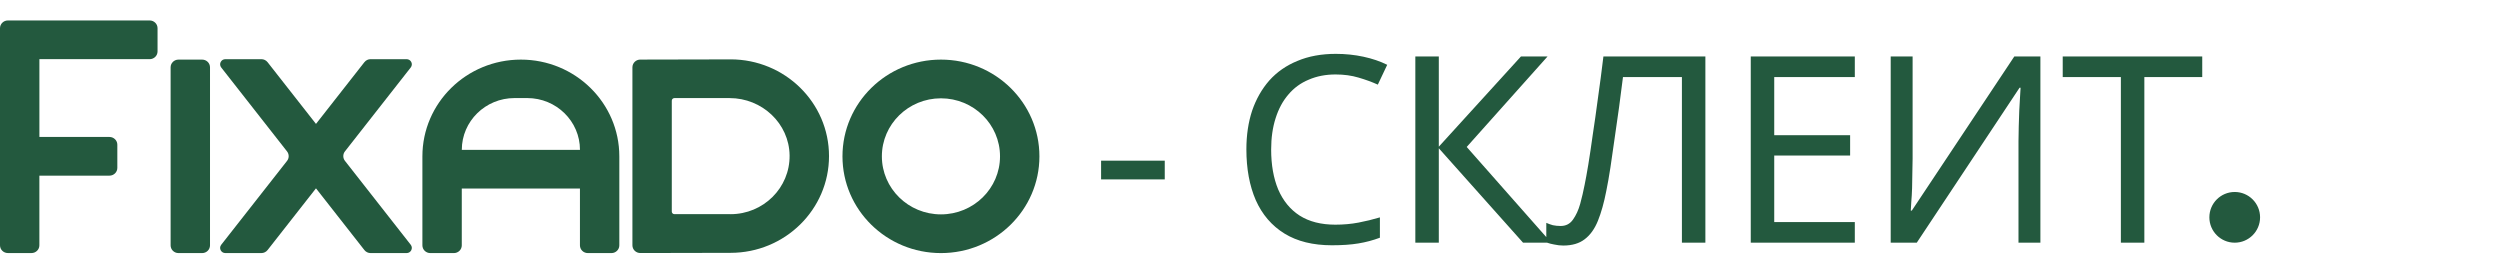
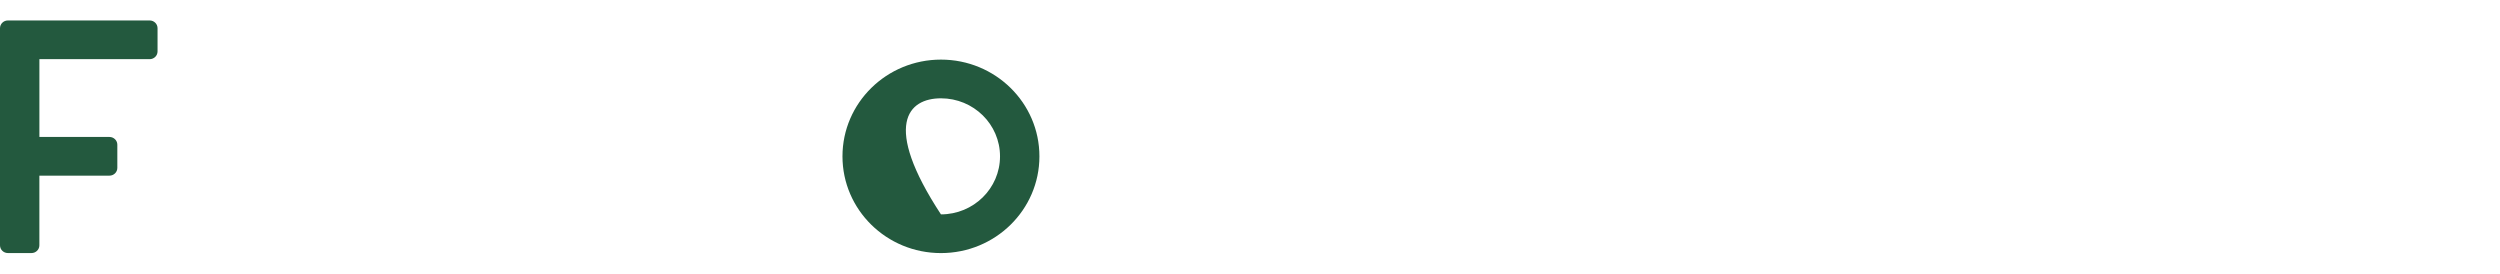
<svg xmlns="http://www.w3.org/2000/svg" width="521" height="57" viewBox="0 0 521 57" fill="none">
-   <path d="M108.55 12.422C97.219 12.422 88.028 21.446 88.028 32.582V51.131C88.028 52.023 88.766 52.742 89.668 52.742H94.594C95.501 52.742 96.234 52.018 96.234 51.131V39.295H120.861V51.131C120.861 52.023 121.598 52.742 122.501 52.742H127.426C128.334 52.742 129.067 52.018 129.067 51.131V32.582C129.067 21.451 119.881 12.422 108.545 12.422H108.55ZM96.239 31.229C96.239 25.271 101.159 20.437 107.225 20.437H109.881C115.946 20.437 120.866 25.271 120.866 31.229H96.239Z" fill="#23593E" />
-   <path d="M42.126 12.422H37.196C36.29 12.422 35.556 13.143 35.556 14.033V51.131C35.556 52.021 36.29 52.742 37.196 52.742H42.126C43.032 52.742 43.766 52.021 43.766 51.131V14.033C43.766 13.143 43.032 12.422 42.126 12.422Z" fill="#23593E" />
  <path d="M32.833 10.713V5.875C32.833 4.988 32.1 4.264 31.193 4.264H1.64C0.738 4.264 0 4.988 0 5.875V51.125C0 52.017 0.738 52.736 1.64 52.736H6.566C7.473 52.736 8.206 52.012 8.206 51.125V36.604H22.812C23.719 36.604 24.452 35.88 24.452 34.993V30.154C24.452 29.263 23.714 28.543 22.812 28.543H8.211V12.33H31.193C32.1 12.33 32.833 11.605 32.833 10.719V10.713Z" fill="#23593E" />
-   <path d="M71.884 33.519L85.598 51.01C86.15 51.719 85.639 52.742 84.731 52.742H77.237C76.727 52.742 76.247 52.509 75.938 52.114L65.85 39.25L55.762 52.114C55.452 52.509 54.973 52.742 54.462 52.742H46.968C46.06 52.742 45.545 51.719 46.102 51.01L59.821 33.529C60.275 32.952 60.275 32.141 59.821 31.559L46.102 14.063C45.55 13.354 46.06 12.331 46.968 12.331H54.462C54.973 12.331 55.452 12.564 55.762 12.959L65.85 25.823L75.938 12.959C76.247 12.564 76.727 12.331 77.237 12.331H84.731C85.639 12.331 86.155 13.354 85.598 14.063L71.884 31.548C71.43 32.126 71.43 32.937 71.884 33.519Z" fill="#23593E" />
-   <path d="M152.24 12.376L133.431 12.417C132.528 12.417 131.796 13.141 131.796 14.028V51.121C131.796 52.013 132.533 52.737 133.446 52.732L152.245 52.692C163.576 52.692 172.767 43.668 172.767 32.531C172.767 21.395 163.582 12.371 152.245 12.371L152.24 12.376ZM152.24 44.631H140.548C140.244 44.631 140.001 44.387 140.001 44.093V20.979C140.001 20.68 140.249 20.442 140.548 20.442H152.055C158.821 20.442 164.464 25.732 164.551 32.379C164.639 39.133 159.095 44.636 152.24 44.636V44.631Z" fill="#23593E" />
-   <path d="M196.093 12.422C184.762 12.422 175.571 21.446 175.571 32.582C175.571 43.719 184.757 52.742 196.093 52.742C207.429 52.742 216.615 43.719 216.615 32.582C216.615 21.446 207.429 12.422 196.093 12.422ZM196.093 44.676C189.295 44.676 183.782 39.26 183.782 32.582C183.782 25.904 189.295 20.488 196.093 20.488C202.891 20.488 208.404 25.904 208.404 32.582C208.404 39.26 202.891 44.676 196.093 44.676Z" fill="#23593E" />
-   <path d="M299.848 30.571L316.968 11.767H322.511L305.663 30.626L322.249 49.412V46.441C322.648 46.623 323.1 46.786 323.607 46.931C324.115 47.039 324.659 47.094 325.238 47.094C326.325 47.094 327.176 46.659 327.792 45.789C328.444 44.883 328.952 43.778 329.314 42.474C329.677 41.133 329.985 39.811 330.238 38.507C330.456 37.456 330.709 36.06 330.999 34.321C331.289 32.546 331.597 30.481 331.923 28.126C332.285 25.771 332.647 23.216 333.01 20.463C333.408 17.673 333.789 14.774 334.151 11.767H355.401V50.572H350.51V16.061H338.228C337.974 18.053 337.702 20.155 337.412 22.365C337.122 24.539 336.814 26.695 336.488 28.833C336.198 30.971 335.909 32.981 335.619 34.865C335.329 36.749 335.039 38.398 334.749 39.81C334.278 42.238 333.698 44.304 333.01 46.007C332.321 47.71 331.398 48.996 330.238 49.865C329.115 50.735 327.629 51.17 325.781 51.17C325.165 51.17 324.531 51.097 323.879 50.952C323.329 50.855 322.838 50.727 322.404 50.572H317.402L299.848 30.898V50.572H294.956V11.767H299.848V30.571ZM278.388 11.224C280.38 11.224 282.301 11.423 284.148 11.821C285.996 12.22 287.645 12.781 289.095 13.506L287.138 17.637C285.942 17.093 284.602 16.604 283.116 16.169C281.667 15.734 280.072 15.518 278.333 15.518C276.268 15.518 274.402 15.88 272.735 16.605C271.069 17.293 269.655 18.325 268.496 19.702C267.337 21.043 266.449 22.691 265.833 24.648C265.217 26.568 264.909 28.742 264.909 31.17C264.909 34.358 265.399 37.13 266.377 39.485C267.391 41.84 268.877 43.652 270.833 44.92C272.826 46.188 275.308 46.822 278.279 46.822C279.982 46.822 281.595 46.678 283.116 46.388C284.638 46.098 286.123 45.736 287.572 45.301V49.539C286.123 50.083 284.619 50.482 283.062 50.735C281.54 50.989 279.71 51.115 277.572 51.115C273.623 51.115 270.326 50.3 267.681 48.67C265.036 47.039 263.044 44.72 261.703 41.713C260.399 38.706 259.746 35.173 259.746 31.115C259.746 28.18 260.144 25.499 260.941 23.071C261.775 20.644 262.971 18.543 264.529 16.768C266.123 14.992 268.08 13.633 270.398 12.691C272.717 11.713 275.38 11.224 278.388 11.224ZM465.716 40.008C468.634 40.008 471 42.373 471 45.291C471 48.209 468.634 50.575 465.716 50.575C462.798 50.575 460.432 48.209 460.432 45.291C460.432 42.373 462.798 40.008 465.716 40.008ZM386.543 16.061H369.75V28.181H385.565V32.42H369.75V46.278H386.543V50.572H364.858V11.767H386.543V16.061ZM398.588 33.071C398.588 33.977 398.569 34.974 398.533 36.06C398.533 37.111 398.515 38.162 398.479 39.213C398.442 40.264 398.388 41.206 398.315 42.039C398.279 42.836 398.243 43.452 398.207 43.887H398.425L419.783 11.767H425.219V50.572H420.653V29.484C420.653 28.506 420.671 27.455 420.707 26.332C420.743 25.173 420.78 24.068 420.816 23.018C420.889 21.931 420.943 20.97 420.979 20.137C421.016 19.303 421.052 18.688 421.088 18.289H420.87L399.457 50.572H394.022V11.767H398.588V33.071ZM458.947 16.061H446.882V50.572H441.99V16.061H429.871V11.767H458.947V16.061ZM242.735 37.386H229.467V33.484H242.735V37.386Z" fill="#23593E" />
+   <path d="M196.093 12.422C184.762 12.422 175.571 21.446 175.571 32.582C175.571 43.719 184.757 52.742 196.093 52.742C207.429 52.742 216.615 43.719 216.615 32.582C216.615 21.446 207.429 12.422 196.093 12.422ZM196.093 44.676C183.782 25.904 189.295 20.488 196.093 20.488C202.891 20.488 208.404 25.904 208.404 32.582C208.404 39.26 202.891 44.676 196.093 44.676Z" fill="#23593E" />
</svg>